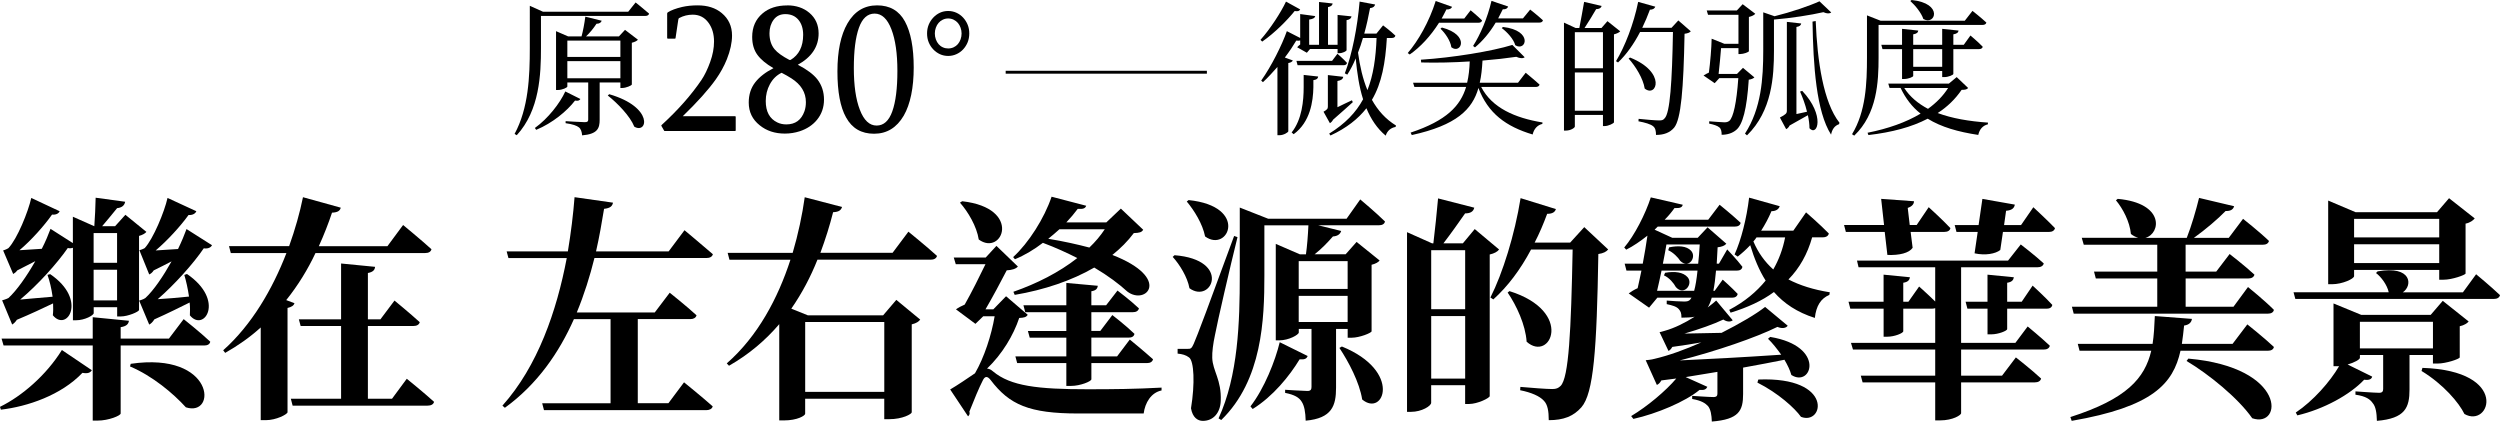
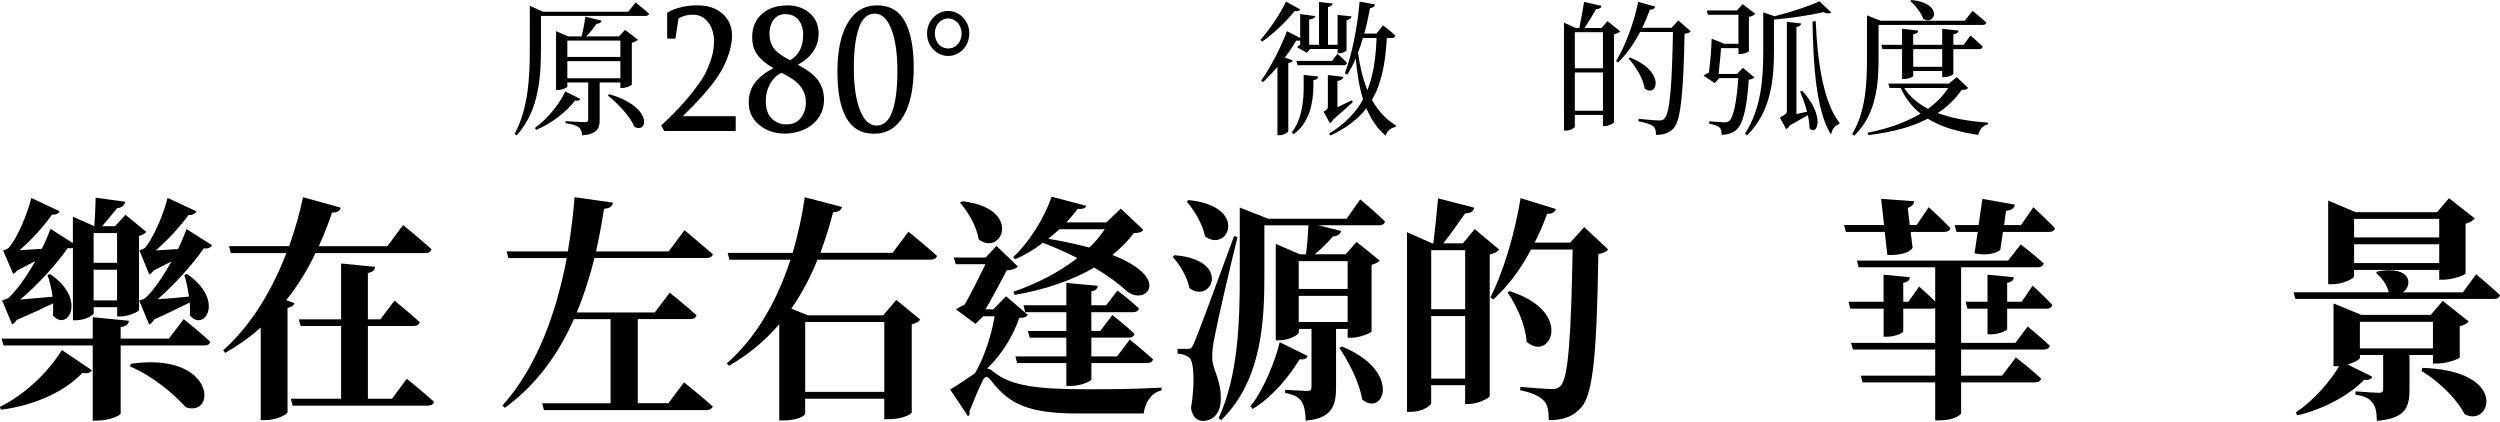
<svg xmlns="http://www.w3.org/2000/svg" id="_圖層_2" data-name="圖層 2" viewBox="0 0 862.53 145.45">
  <defs>
    <style>
      .cls-1 {
        fill: none;
        stroke: #000;
        stroke-miterlimit: 10;
      }
    </style>
  </defs>
  <g id="_圖層_1-2" data-name="圖層 1">
    <g>
      <g>
        <path d="M0,140.36c7.55-3.69,15.96-10.91,21.35-19.6l10.33,6.97c-.54,.9-1.46,1.23-3.24,.9-7.32,7.71-18.96,11.64-28.14,12.71l-.31-.98Zm63.37-30.26s5.78,4.59,9.17,7.79c-.15,.9-1,1.31-2.08,1.31h-28.83v23.45c0,.74-4.16,2.46-7.94,2.46h-1.7v-25.91H1.23l-.69-2.38H31.99v-7.38l12.49,1.23c-.15,1.07-.77,1.89-2.85,2.21v3.94h16.65l5.09-6.72ZM.69,103.63s1.54-.41,2.24-.82c2.85-2.62,6.32-7.54,9.25-12.71-1.93,.98-4.09,2.13-6.24,3.2-.39,.57-.92,.98-1.39,1.23l-3.47-8.12s1.31-.41,1.85-.82c3.01-3.2,6.78-12.46,7.86-17.3l9.79,4.59c-.31,.74-1.23,1.31-2.62,1.15-2.78,3.94-7.17,8.86-11.25,12.3,2.24-.16,4.93-.33,7.71-.49,1.31-2.54,2.31-5,3.01-6.89l7.71,4.92v-9.1l7.4,3.28c.23-2.79,.39-6.97,.46-9.84l10.18,1.39c-.23,1.31-1.16,2.05-2.78,2.21-1.39,1.72-3.47,4.26-5.16,6.23h4.47l3.55-3.94,7.25,5.9c-.39,.49-1.31,1.07-2.54,1.39v25.58c-.08,.57-3.78,2.21-6.32,2.21h-1.23v-3.2h-8.09v2.05c0,.74-3.08,2.46-6.09,2.46h-1.08v-25.01c-.46,.16-1.08,.25-1.77,.08-3.7,5.33-10.25,12.63-16.42,17.79,3.08-.25,7.02-.66,11.18-.98-.39-2.79-1-5.41-1.77-7.54l.93-.25c13.03,8.86,5.78,20.17,.92,14.19,.15-1.31,.15-2.71,.08-4.1-3.24,1.56-7.79,3.69-12.49,5.66-.54,.82-1.08,1.31-1.62,1.64l-3.47-8.36Zm31.61-23.21v10.25h8.09v-10.25h-8.09Zm8.09,23.21v-10.58h-8.09v10.58h8.09Zm4.7,21.89c29.14-4.26,29.83,18.53,19.04,15.01-4.32-4.76-11.49-10.82-19.27-14.1l.23-.9Zm28.06-40.92c-.39,.74-1.31,1.31-2.85,1.07-3.62,5.33-10.02,12.46-15.88,17.55,3.01-.16,6.78-.49,10.79-.9-.39-2.71-1-5.41-1.62-7.46l.92-.33c13.34,9.1,5.86,20.25,1,14.27,.08-1.39,.08-2.95-.08-4.43-3.16,1.56-7.55,3.77-12.18,5.82-.54,.9-1.16,1.48-1.77,1.8l-3.47-8.28s1.54-.41,2.16-.9c2.85-2.62,6.17-7.54,9.02-12.63-1.93,.98-4.09,2.13-6.17,3.12-.46,.74-1,1.15-1.54,1.39l-3.39-8.36s1.23-.33,1.85-.74c2.93-3.2,6.78-12.46,7.86-17.3l9.94,4.59c-.31,.74-1.16,1.39-2.7,1.31-2.77,3.85-7.25,8.77-11.33,12.22,2.16-.16,4.86-.33,7.71-.49,1.23-2.54,2.24-5,2.93-6.89l8.79,5.58Z" />
        <path d="M101.59,104.61c-.23,.82-1,1.31-2.39,1.64v36c-.15,.74-3.93,2.71-7.48,2.71h-1.77v-31.98c-3.7,3.36-7.79,6.23-12.26,8.77l-.69-.9c9.87-8.77,17.04-21.16,21.82-33.54h-19.19l-.62-2.38h20.74c2.08-5.82,3.7-11.56,4.78-16.89l13.03,3.61c-.23,.98-.92,1.64-3.01,1.72-1.23,3.69-2.77,7.63-4.55,11.56h23.67l5.4-7.3s6.09,5,9.79,8.36c-.23,.9-1,1.31-2.16,1.31h-37.85c-2.62,5.58-6.01,11.15-10.1,16.24l2.85,1.07Zm38.77,26.08s5.78,4.67,9.4,7.95c-.23,.9-1.08,1.31-2.24,1.31h-46.56l-.62-2.38h17.34v-25.09h-13.95l-.62-2.3h14.57v-19.27l11.72,1.15c-.08,1.07-.69,1.8-2.47,2.13v15.99h4.32l4.86-6.48s5.4,4.43,8.71,7.46c-.23,.9-1.08,1.31-2.16,1.31h-15.73v25.09h8.33l5.09-6.89Z" />
        <path d="M236.02,131.92s6.09,4.92,9.87,8.28c-.23,.9-1.16,1.31-2.24,1.31h-55.97l-.62-2.38h23.59v-29.03h-12.64c-5.17,11.64-12.64,22.47-23.82,30.59l-.85-.74c12.18-13.61,18.73-32.64,22.2-50.92h-20.12l-.62-2.3h21.12c1.08-6.48,1.85-12.79,2.31-18.7l13.26,1.89c-.23,1.15-.85,1.89-3.08,2.13-.77,4.67-1.62,9.68-2.77,14.68h25.05l5.47-7.3s6.01,5,9.79,8.28c-.23,.9-1.08,1.31-2.24,1.31h-38.62c-1.54,6.23-3.55,12.63-6.09,18.78h26.9l5.16-6.81s5.78,4.59,9.25,7.79c-.23,.9-1.08,1.31-2.08,1.31h-18.19v29.03h10.56l5.4-7.22Z" />
        <path d="M313.41,79.93s6.17,5,9.87,8.36c-.23,.9-1.08,1.31-2.24,1.31h-39.01c-2.31,5.82-5.32,11.56-9.02,16.89l5.7,2.3h25.98l4.55-5.33,8.25,6.81c-.54,.66-1.23,1.23-2.93,1.64v30.34c0,.57-3.08,2.38-7.86,2.38h-1.62v-7.05h-27.29v5.17c0,.66-2.7,2.3-7.32,2.3h-1.62v-33.21c-4.7,5.49-10.41,10.41-17.34,14.35l-.77-.82c10.71-9.35,17.65-22.47,21.97-35.75h-21.04l-.62-2.38h22.43c1.93-6.56,3.31-13.12,4.16-19.19l12.87,3.36c-.31,.98-.93,1.72-3.08,1.8-1.16,4.59-2.62,9.27-4.39,14.02h24.9l5.47-7.3Zm-35.61,31.16v24.11h27.29v-24.11h-27.29Z" />
        <path d="M354.57,108.63c-.54,.82-1.23,.98-2.93,1.07-2,5.99-5.86,12.46-11.1,17.47,.85,.08,1.31,.33,2.08,.98,6.09,5.08,15.42,6.15,32.61,6.15,9.02,0,16.5-.08,25.52-.57v.98c-3.62,.74-5.7,4.26-6.17,7.95h-22.51c-17.04,0-23.82-3.03-30.3-11.56-1.16-1.48-2-1.31-2.7,.16-1.23,2.38-3.01,6.64-4.62,10.74,.23,.74,0,1.23-.46,1.64l-6.17-9.27c2.54-1.48,6.01-3.85,8.56-5.58,3.16-5.41,5.7-13.2,6.78-19.68h-3.93l-2.7,2.62-6.71-5c.77-.57,1.85-1.15,3.01-1.64,2.24-3.94,5.24-9.92,7.17-13.94h-10.25l-.69-2.3h11.02l3.7-4.02,7.4,7.13c-.69,.82-2.16,1.23-3.85,1.31-1.85,3.61-4.93,9.35-7.32,13.45h2.7l4.39-4.51,7.48,6.4Zm-22.59-39.2c20.97,2.38,13.8,19.19,5.7,13.2-.69-4.51-3.7-9.59-6.48-12.71l.77-.49Zm17.65,31.24c8.02-2.79,15.8-6.72,22.05-11.64-3.55-1.8-7.48-3.61-11.87-5.25-3.01,2.3-6.24,4.26-9.64,5.66l-.62-.74c5.32-4.84,10.79-13.45,13.26-20.83l11.95,3.12c-.31,.82-.92,1.23-2.93,1.07-1.16,1.56-2.47,3.12-3.93,4.67h13.8l5.01-4.76,7.71,7.3c-.54,.9-1.31,1.07-3.24,1.15-2.08,2.79-4.63,5.33-7.4,7.54,20.66,8.04,11.56,17.55,5.16,12.63-2.77-2.54-6.55-5.41-11.41-8.28-7.79,4.51-17.27,7.71-27.44,9.43l-.46-1.07Zm18.27,32.47v-7.87h-16.96l-.62-2.3h17.58v-6.48h-12.64l-.62-2.3h13.26v-6.48h-14.18l-.62-2.38h14.8v-7.71l10.87,.98c-.15,.98-.62,1.64-2.24,1.89v4.84h5.09l3.93-5.08s4.55,3.44,7.4,6.15c-.23,.9-1,1.31-2.08,1.31h-14.34v6.48h3.08l4.16-5.49s4.78,3.69,7.63,6.48c-.15,.9-.92,1.31-2,1.31h-12.87v6.48h8.87l4.39-5.82s4.93,4.02,8.02,6.81c-.23,.9-1,1.31-2.08,1.31h-19.19v5.58c0,.74-3.85,2.3-7.01,2.3h-1.62Zm-2.39-54.04c-1.23,1.15-2.54,2.21-3.85,3.28,5.47,.9,10.18,1.97,14.18,3.03,2.08-1.97,3.85-4.1,5.32-6.31h-15.65Z" />
        <path d="M405.21,88.05c19.81,1.56,12.87,16.97,5.17,11.4-.69-3.85-3.39-8.2-5.78-10.82l.62-.57Zm21.74-6.23c-2.54,10.25-6.94,29.27-7.79,33.87-.62,2.87-1,5.82-.92,7.79,.15,4.51,3.24,7.54,2.93,14.84-.15,4.1-2.54,6.89-6.17,6.89-1.77,0-3.55-1.15-4.09-4.35,1.39-8.45,1.08-16.32-.69-17.55-1.08-.82-2.31-1.15-3.93-1.31v-1.64h3.39c1.08,0,1.39,0,2.16-1.72q1.46-3.12,13.95-37.23l1.16,.41Zm-16.88-12.79c20.89,2.13,13.72,18.37,5.7,12.55-.85-4.35-3.78-9.02-6.32-12.05l.62-.49Zm59.2-.25s5.4,4.51,8.56,7.63c-.15,.9-1,1.31-2.08,1.31h-20.97l7.94,1.97c-.31,1.07-1.23,1.8-2.85,1.89-1.85,2.13-4.09,4.43-6.32,6.15h10.71l3.78-4.26,7.94,6.4c-.39,.57-1.39,1.15-2.77,1.48v22.96c-.08,.57-4.16,2.21-6.86,2.21h-1.39v-3.03h-4.01v20.25c0,6.23-1.39,10.58-10.48,11.4-.08-2.95-.46-5.17-1.39-6.56-.85-1.39-2.39-2.38-5.7-3.03v-1.07s6.32,.41,7.71,.41c1.08,0,1.39-.49,1.39-1.39v-20.01h-4.39v1.23c0,.74-3.39,2.71-6.78,2.71h-1.16v-33.29l8.33,3.61h2.08c.39-2.71,.69-6.4,.85-10h-15.19v17.3c0,15.01-.69,36.08-14.88,49.86l-.93-.57c6.78-14.76,7.32-33.21,7.32-49.28v-23.45l9.79,3.85h27.06l4.7-6.64Zm-18.12,54.04c-.31,.9-1,1.31-2.77,1.15-3.47,5.74-9.17,12.79-16.19,17.14l-.77-.9c4.78-6.15,8.56-15.74,10.1-22.14l9.64,4.76Zm-3.08-32.72v9.59h16.88v-9.59h-16.88Zm16.88,20.99v-9.02h-16.88v9.02h16.88Zm-2,8.45c20.97,8.53,14.42,24.52,7.02,18.29-.92-5.9-4.7-13.04-7.86-17.79l.85-.49Z" />
        <path d="M517.21,86.08c-.54,.74-1.7,1.39-3.24,1.72v48.87c-.08,.66-4.16,2.71-7.17,2.71h-1.31v-6.48h-11.72v6.07c0,1.07-3.24,3.12-6.94,3.12h-1.39v-61.99l8.63,3.85h.46c.54-4.51,1.23-10.91,1.62-15.5l12.49,3.2c-.31,1.39-1.39,1.97-3.16,1.97-2,2.87-5.01,7.13-7.48,10.33h6.71l4.09-4.92,8.4,7.05Zm-23.43,.25v20.34h11.72v-20.34h-11.72Zm11.72,44.28v-21.57h-11.72v21.57h11.72Zm49.34-44.53c-.62,.74-1.62,1.31-3.39,1.56-.54,33.05-1.62,48.05-5.86,52.89-2.77,3.12-6.17,4.43-11.25,4.43,0-3.12-.39-5.41-1.7-6.72-1.39-1.56-4.39-2.87-8.17-3.61l.08-1.15c3.7,.33,9.02,.74,11.02,.74,1.39,0,2.08-.33,2.85-1.07,2.85-2.79,3.62-19.11,4.16-47.07h-14.34c-3.7,6.97-8.09,12.79-13.03,17.22l-1-.66c4.24-8.36,8.4-21.73,10.41-34.28l12.18,3.77c-.31,1.07-1.23,1.64-3.01,1.64-1.31,3.53-2.7,6.81-4.32,9.92h12.26l4.86-5.33,8.25,7.71Zm-34.07,14.35c22.51,7.05,14.11,24.76,5.94,17.47-.39-5.82-3.47-12.46-6.55-16.97l.62-.49Z" />
-         <path d="M610.79,116.25c19.27,3.2,14.26,17.63,7.25,13.12-.46-1.64-1.31-3.44-2.39-5.25-4.01,.82-8.79,1.72-14.26,2.71v9.1c0,5.74-1.39,8.77-10.79,9.51-.08-2.3-.39-4.18-1.31-5.33-.92-.98-2.24-1.89-5.47-2.46v-1.07s5.86,.41,7.32,.41c1.16,0,1.39-.49,1.39-1.23v-7.46c-3.47,.57-7.09,1.15-10.95,1.8l7.48,3.36c-.39,.82-1,1.23-2.7,1.07-4.86,4.02-14.72,8.2-22.82,10l-.77-.98c5.63-3.36,11.95-8.69,15.57-12.96l-5.16,.66c-.39,.74-.93,1.31-1.54,1.56l-3.85-8.53s2-.16,3.08-.49c4.93-1.15,10.56-3.2,16.11-5.66-3.16,.57-6.55,1.07-10.02,1.56-.39,.74-.85,1.15-1.31,1.39l-3.08-6.48s1.23-.25,1.85-.49c3.24-.9,6.94-2.71,10.25-4.84-1.31,.33-2.85,.25-4.55,.33,0-1.56-.23-2.13-.92-2.95-.77-.9-2.24-1.31-4.16-1.72v-1.23c1.85,.16,4.7,.33,6.01,.33,1.08,0,1.62-.16,2.08-.66,.15-.16,.31-.41,.46-.66h-11.79l-2.85,3.44-7.02-4.92c.77-.57,1.93-1.31,3.08-1.8,.39-1.8,.85-3.77,1.31-6.07h-5.17l-.62-2.38h6.24c.62-3.36,1.23-6.81,1.62-9.68-2.39,1.89-4.86,3.61-7.32,4.84l-.69-.74c3.55-4.18,7.32-11.56,9.17-17.3l11.02,2.54c-.23,.9-.85,1.23-2.85,1.15-.92,1.31-2.08,2.71-3.39,4.02h15.03l3.93-5.17s4.47,3.61,7.25,6.23c-.15,.9-.92,1.31-2,1.31h-26.6l-1.08,1.07,6.09,2.79h8.79l3.39-3.61,6.48,5.66c-.54,.66-1.54,1.07-3.01,1.23-.08,2.05-.23,3.94-.31,5.66h.77l2.85-4.92s3.39,3.53,5.24,5.99c-.15,.9-.85,1.31-1.85,1.31h-7.25c-.23,2.79-.54,5.08-.92,6.97h.46l2.77-3.85s3.16,2.79,5.16,4.92c-.15,.9-.93,1.31-1.93,1.31h-7.02c-.39,1.39-.85,2.54-1.39,3.36,1.16-.82,2.16-1.72,2.93-2.38l5.7,6.81c-.54,.49-1.77,.74-3.24-.25-3.24,1.56-8.33,3.36-13.41,4.84,3.7-.08,8.09-.16,12.8-.25,6.32-3.2,11.79-6.4,15.03-8.94l7.79,6.48c-.46,.74-1.77,1.15-3.55,.41-7.48,3.69-21.05,8.36-33.69,11.56,9.1-.41,21.74-1.07,35-1.97-1.46-2.05-3.08-4.1-4.55-5.49l.77-.66Zm-26.29-15.91c.46-1.64,.85-3.94,1.16-6.97h-12.41c-.54,2.46-1,4.84-1.54,6.97h12.8Zm-9.56-15.99c-.31,1.97-.77,4.26-1.23,6.64h12.18c.23-1.97,.39-4.18,.54-6.64h-11.49Zm-.46,9.76c3.31-.57,6.24-.25,7.79,1.56,2,2.38-1.31,6.56-4.09,3.36-.69-1.31-2.24-3.2-4.09-4.02l.39-.9Zm1.39-8.77c3.16-.66,6.01-.49,7.55,1.15,2.08,2.21-.77,6.4-3.7,3.53-.77-1.23-2.47-2.95-4.16-3.69l.31-.98Zm49.34-3.44c-1.62,5.74-4.32,10.58-8.17,14.51,3.93,2.05,8.63,3.53,14.26,4.43l-.15,.9c-2.93,1.23-4.55,3.77-5.01,7.95-6.17-1.97-10.64-5-14.11-8.94-4.09,3.03-9.1,5.33-14.96,7.13l-.46-.98c5.32-2.79,9.4-6.23,12.56-10.09-2.24-3.53-3.93-7.63-5.32-12.22-1.39,1.48-2.85,2.79-4.32,3.94l-1.08-.74c2.24-4.92,4.16-12.38,5.01-19.6l10.56,2.95c-.31,.98-1.23,1.72-2.85,1.72-1,2.38-2.24,4.67-3.55,6.72h11.1l4.39-6.31s4.93,4.26,7.86,7.3c-.23,.9-1,1.31-2,1.31h-3.78Zm-19.19,0c-.31,.49-.69,.98-1.08,1.39,1.62,3.85,3.93,7.05,6.86,9.68,1.93-3.36,3.31-7.05,4.09-11.07h-9.87Zm.62,49.04c26.29-1.07,22.59,15.99,14.72,12.87-2.16-3.03-7.86-8.2-15.03-11.81l.31-1.07Z" />
        <path d="M650.25,80.01h-13.41l-.62-2.38h13.8l-1-9.02,11.33,.82c0,.9-.62,1.8-2.16,2.3l.69,5.9h2.39l4.16-6.15s4.7,4.26,7.48,7.22c-.15,.9-1,1.31-2.08,1.31h-11.64l.69,5.49c-1.23,1.8-4.55,2.62-8.71,2.46l-.92-7.95Zm49.34,32.64s4.7,3.85,7.63,6.64c-.23,.9-1,1.31-2.16,1.31h-28.45v9.02h14.11l4.78-6.31s5.47,4.26,8.71,7.3c-.23,.9-1.08,1.31-2.16,1.31h-25.44v10.66c0,.57-2.7,2.46-7.32,2.46h-1.62v-13.12h-25.05l-.62-2.3h25.67v-9.02h-28.37l-.69-2.3h29.06v-11.97c-.31,.08-.62,.16-1,.16h-10.02v7.79c0,.66-3.01,1.89-5.47,1.89h-1.31v-9.68h-11.49l-.62-2.38h12.1v-9.35l9.1,.9c-.15,.9-.62,1.64-2.31,1.89v6.56h1.77l3.7-5.25s3.08,2.71,5.55,5.17v-11.81h-26.44l-.54-2.3h52.11l4.39-5.58s4.93,3.77,7.94,6.56c-.23,.9-1.08,1.31-2.16,1.31h-26.36v26.08h18.73l4.24-5.66Zm1.93-41.16s4.62,4.26,7.48,7.22c-.23,.9-1,1.31-2.08,1.31h-15.88l-.92,6.23c-1.62,1.31-5.17,1.97-8.87,1.15l1.08-7.38h-7.32l-.62-2.38h8.25l1.31-9.02,11.18,1.97c-.15,1.07-.85,1.97-3.01,2.13l-.69,4.92h5.86l4.24-6.15Zm-.23,27.06s4.32,3.94,6.78,6.64c-.15,.9-.93,1.31-1.93,1.31h-13.64v7.05c0,.57-3.01,1.8-5.47,1.8h-1.31v-8.86h-6.94l-.62-2.38h7.55v-9.35l9.1,.9c-.15,.9-.62,1.64-2.31,1.89v6.56h5.01l3.78-5.58Z" />
-         <path d="M775.35,111.91s5.78,4.59,9.17,7.79c-.15,.9-1,1.31-2.08,1.31h-30.14c-2.54,11.4-9.56,19.35-37.54,24.19l-.46-1.31c19.43-6.23,25.67-13.37,27.91-22.88h-24.74l-.62-2.38h25.82c.46-2.95,.62-6.07,.77-9.59l12.8,.98c-.15,1.15-.93,2.05-2.7,2.3-.23,2.21-.46,4.26-.77,6.31h17.5l5.09-6.72Zm-31.07-6.07v-9.76h-21.2l-.62-2.38h21.82v-9.27h-25.36l-.69-2.38h19.5c-.85-.25-1.7-.66-2.54-1.31-.39-4.26-2.78-8.77-5.17-11.64l.62-.49c16.27,1.48,14.88,11.97,9.56,13.45h14.26c1.62-4.1,3.24-9.68,4.24-13.78l12.1,2.87c-.31,1.07-1.16,1.72-2.93,1.64-2.62,2.71-6.94,6.4-10.95,9.27h12.03l4.93-6.56s5.63,4.43,8.94,7.63c-.23,.9-1,1.31-2.16,1.31h-26.6v9.27h10.56l4.63-6.07s5.32,4.1,8.56,7.13c-.23,.9-1.08,1.31-2.16,1.31h-21.58v9.76h16.5l5.01-6.81s5.7,4.59,8.94,7.87c-.15,.9-1,1.31-2,1.31h-67.07l-.62-2.38h29.45Zm10.72,17.88c34.23,3.03,32.53,24.19,22.05,20.58-4.86-6.97-14.96-15.17-22.66-19.76l.62-.82Z" />
        <path d="M854.28,94.61s5.16,4.26,8.25,7.22c-.23,.9-1,1.31-2.16,1.31h-68.45l-.62-2.3h32.84c-.54-2.54-2.62-5.33-4.39-6.64l.54-.57c11.87-2.13,12.18,4.92,8.71,7.22h20.74l4.55-6.23Zm-22.97,27.88v11.89c0,6.23-1.46,10-11.25,10.82-.08-2.79-.39-4.92-1.46-6.15-.85-1.23-2.31-2.38-5.94-2.87v-1.15s6.63,.49,8.17,.49c1.08,0,1.39-.49,1.39-1.31v-11.73h-8.02v.98c0,.57-1.93,1.64-4.24,2.3l8.48,4.18c-.23,.82-.93,1.31-2.78,1.07-4.86,5.17-13.95,10.17-23.05,12.3l-.54-.98c6.01-4.02,11.79-10.58,14.95-15.99h-1.93v-21.65l9.56,3.94h23.97l4.16-4.84,8.94,7.13c-.46,.57-1.54,1.31-3.08,1.64v10.74c-.08,.57-4.78,2.13-7.63,2.13h-1.62v-2.95h-8.09Zm-19.12-27.22c0,.9-4.01,2.79-7.63,2.79h-1.31v-28.86l9.48,4.02h28.06l4.16-4.84,8.86,6.97c-.54,.66-1.54,1.48-3.16,1.8v17.22c-.08,.49-4.63,2.13-7.55,2.13h-1.54v-3.36h-29.37v2.13Zm0-19.76v6.4h29.37v-6.4h-29.37Zm29.37,15.25v-6.48h-29.37v6.48h29.37Zm-27.37,29.44h25.21v-9.18h-25.21v9.18Zm21.58,6.72c30.3,.98,23.36,20.99,14.49,15.91-1.85-3.85-7.25-10.25-14.8-14.84l.31-1.07Z" />
      </g>
      <g>
        <g>
          <path d="M219.29,.85s2.85,2.25,4.65,3.85c-.1,.55-.65,.8-1.35,.8h-35.95v11.05c0,9.05-.45,21.5-8.35,30.1l-.75-.45c4.8-8.85,5.25-19.75,5.25-29.6V2l4.55,2.05h29.4l2.55-3.2Zm-19.05,33.3c-.3,.5-.75,.75-1.85,.55-2.75,3.6-7.75,7.75-13.4,10.1l-.45-.65c4.55-3.25,8.65-8.55,10.5-12.6l5.2,2.6Zm6.65-5.7v12.85c0,3-.75,4.95-6.05,5.4-.1-1.2-.4-2.2-1.1-2.75-.75-.6-2.1-1.1-4.6-1.45v-.7s5.45,.35,6.6,.35c.95,0,1.2-.25,1.2-.9v-12.8h-7.2v1.4c0,.35-1.7,1.2-3.3,1.2h-.6V10.75l4.15,1.8h4.65c.5-1.8,1-4.4,1.3-6.8l5.65,1.4c-.2,.6-.75,1.05-1.8,1.05-1,1.55-2.3,3.15-3.6,4.35h11.35l2.1-2.25,4.45,3.4c-.3,.4-1.1,.8-2.1,1.05v14.4c-.05,.35-2,1.2-3.3,1.2h-.65v-1.9h-7.15Zm-11.15-14.45v5.65h18.3v-5.65h-18.3Zm18.3,13v-5.9h-18.3v5.9h18.3Zm-3.85,5.5c15.5,4.5,13.2,13.9,8.65,11.2-1.45-3.65-5.8-8.1-9.15-10.75l.5-.45Z" />
          <path d="M253.6,40.09c.15,0,.23,.08,.23,.25v4.61c0,.16-.08,.25-.23,.25h-24.29s-.07-.01-.09-.03c-.02-.02-.05-.05-.09-.09l-.9-1.57c-.04-.06-.06-.13-.06-.22s.04-.14,.12-.18c5.63-5.15,10.21-10.33,13.73-15.53,1.1-1.64,2.1-3.7,2.99-6.17,.9-2.47,1.34-4.83,1.34-7.09,0-2.56-.63-4.71-1.88-6.43-1.35-1.89-3.17-2.83-5.47-2.83-1.66,0-3.2,.38-4.63,1.14-.17,.04-.29,.24-.35,.58l-.95,6.37c0,.12-.08,.18-.23,.18h-2.43c-.15,0-.23-.08-.23-.25V4.68c0-.16,.08-.31,.23-.43,1.12-.72,2.77-1.33,4.94-1.85,1.64-.37,3.42-.55,5.35-.55,3.41,0,6.18,.88,8.3,2.65,2.37,1.97,3.56,4.55,3.56,7.75,0,2.48-.6,5.22-1.79,8.21-.96,2.38-2.23,4.68-3.79,6.89-2.53,3.57-6.33,7.81-11.42,12.74h18.01Z" />
          <path d="M271.59,1.85c3.06,0,5.62,.86,7.66,2.58,2.12,1.8,3.18,4.17,3.18,7.11,0,4.55-2.39,8.15-7.17,10.8,3.16,1.64,5.42,3.33,6.77,5.08,1.5,1.97,2.26,4.29,2.26,6.95s-.81,5.01-2.43,6.98c-1.48,1.8-3.47,3.12-5.96,3.94-1.64,.53-3.34,.8-5.12,.8-3.43,0-6.32-.95-8.67-2.86-2.53-2.01-3.79-4.62-3.79-7.84,0-2.75,.75-5.09,2.26-7.01,1.45-1.85,3.54-3.47,6.27-4.86-2.47-1.42-4.31-2.94-5.52-4.58-1.21-1.64-1.82-3.7-1.82-6.18,0-3.4,1.19-6.11,3.56-8.12,2.16-1.85,5-2.77,8.53-2.77Zm-.29,41.07c3.1,0,5.18-1.52,6.25-4.55,.33-.94,.49-1.99,.49-3.14,0-3.32-1.66-6.05-4.97-8.18-1.06-.68-2.2-1.32-3.41-1.94-1.72,.82-3.06,2.14-4.05,3.97-.94,1.74-1.42,3.67-1.42,5.78,0,3.65,1.33,6.11,3.99,7.38,.91,.45,1.95,.68,3.12,.68Zm-.35-38.05c-1.72,0-3.06,.64-4.02,1.92s-1.45,2.85-1.45,4.69c0,2.28,.59,4.11,1.76,5.51,.96,1.17,2.67,2.4,5.12,3.69h.4c2.89-1.74,4.34-4.63,4.34-8.67,0-2.13-.54-3.86-1.63-5.17-1.09-1.31-2.6-1.97-4.53-1.97Z" />
          <path d="M302.61,1.85c4.4,0,7.6,1.86,9.61,5.57,2.01,3.71,3.02,9.01,3.02,15.9s-1.15,12.62-3.44,16.58c-2.43,4.16-5.84,6.24-10.24,6.24s-7.6-1.88-9.66-5.63c-1.99-3.55-2.98-8.84-2.98-15.87s1.16-12.6,3.47-16.58c2.39-4.14,5.79-6.21,10.21-6.21Zm-.17,41.47c2.45,0,4.26-1.64,5.42-4.92,1.17-3.28,1.75-7.93,1.75-13.93s-.69-10.81-2.08-14.4c-1.39-3.59-3.32-5.38-5.78-5.38s-4.26,1.64-5.42,4.92c-1.17,3.28-1.75,7.92-1.75,13.9s.69,10.8,2.08,14.37c1.39,3.63,3.32,5.44,5.78,5.44Z" />
          <path d="M327.13,3.79c1,0,1.95,.2,2.83,.6,.89,.4,1.66,.96,2.33,1.68,.66,.72,1.19,1.54,1.56,2.46,.38,.92,.56,1.93,.56,3.01s-.19,2.12-.56,3.05c-.38,.92-.9,1.74-1.56,2.45-.66,.71-1.44,1.26-2.33,1.66-.89,.4-1.83,.6-2.83,.6s-1.97-.2-2.83-.6c-.87-.4-1.64-.95-2.31-1.66-.68-.71-1.2-1.52-1.58-2.45-.38-.92-.56-1.94-.56-3.05s.19-2.09,.56-3.01c.38-.92,.9-1.74,1.58-2.46,.67-.72,1.45-1.28,2.31-1.68,.87-.4,1.81-.6,2.83-.6Zm0,2.58c-.66,0-1.27,.14-1.85,.42-.58,.28-1.07,.65-1.46,1.11-.4,.46-.71,1.01-.94,1.65-.23,.64-.35,1.3-.35,2s.12,1.4,.35,2.03c.23,.64,.54,1.18,.94,1.65,.4,.46,.88,.83,1.46,1.09,.58,.27,1.19,.4,1.85,.4s1.3-.13,1.88-.4c.58-.27,1.06-.63,1.46-1.09,.39-.46,.71-1.01,.94-1.65,.23-.64,.35-1.31,.35-2.03s-.12-1.36-.35-2c-.23-.64-.54-1.18-.94-1.65-.4-.46-.88-.83-1.46-1.11-.58-.28-1.21-.42-1.88-.42Z" />
          <path d="M448.58,3.25c-.3,.55-.75,.75-1.9,.55-2.5,3.1-6.8,7.5-11.2,10.55l-.6-.6c3.4-3.8,7.1-9.55,8.8-13.2l4.9,2.7Zm-2.55,17.6c-.15,.4-.65,.75-1.55,.9v23.55c-.05,.35-1.55,1.35-3.05,1.35h-.7V23.1c-1.6,1.8-3.25,3.65-5,5.25l-.6-.55c3.55-5,7.2-12.35,8.85-17.05l4.6,2.35V4.85l5.2,.7c-.15,.6-.65,1-2.1,1.2V15.45h3.4V.7l4.7,.5c-.1,.6-.5,1.05-1.6,1.25V15.45h3.3V5.15l4.8,.5c-.1,.65-.55,1.1-1.7,1.3v10.35c0,.35-1.35,1.05-2.5,1.05h-.6v-1.45h-9.5l-1.1,1.3-3.35-1.9c.25-.3,.65-.65,1.05-.95v-1.4c-.3,.1-.7,.15-1.35,.05-1,1.7-2.35,3.75-3.95,5.85l2.75,1Zm3.75,5l5,.55c-.05,.6-.45,1.1-1.65,1.25v2.5c-.1,4.8-1.05,11.95-6.8,16.15l-.7-.6c3.6-4.5,4.15-11.05,4.15-15.6v-4.25Zm11.65-7.3s2.1,1.8,3.3,3.15c-.1,.55-.55,.8-1.2,.8h-15.85l-.4-1.5h12.3l1.85-2.45Zm5.3,16.7c-1.25,1.1-4,3.65-6.8,6.05-.3,.6-.75,1-1.1,1.2l-2.2-3.95c1.3-.75,1.5-1.05,1.5-1.8v-10.85l5.3,.6c-.1,.75-.7,1.25-2,1.45v9.05c1.55-.75,3.25-1.6,5-2.4l.3,.65Zm11.75-22.15c-.5,8.55-1.75,15.6-5.15,21.35,2.05,3.65,4.7,6.65,8.3,8.85l-.15,.5c-1.65,.3-2.85,1.3-3.4,3-2.95-2.45-5.1-5.7-6.65-9.45-2.9,3.7-6.9,6.85-12.4,9.4l-.45-.65c5.5-3.4,9.25-7.3,11.7-11.85-1.35-4.2-2.05-9-2.55-14.1-.85,2.1-1.85,3.95-2.9,5.6l-.85-.45c2.5-6.5,4.35-15.95,5.1-24.75l5.35,1c-.15,.65-.65,1.15-1.75,1.25-.55,2.95-1.2,5.95-2,8.8h4.2l2.3-2.85s2.6,1.95,4.25,3.55c-.15,.55-.55,.8-1.25,.8h-1.7Zm-8.25,0c-.5,1.75-1.05,3.4-1.7,5.05,.65,4.75,1.65,9.1,3.25,12.95,2.05-5.2,2.9-11.15,3.15-18h-4.7Z" />
-           <path d="M496.48,7.85c-2.9,4.6-6.45,8.4-10.1,10.95l-.7-.5c3.6-4.15,7.45-10.9,9.65-17.95l5.65,2c-.2,.55-.85,1-1.95,.9-.55,1.05-1.05,2.1-1.65,3.15h7.8l2.2-2.85s2.45,2,3.95,3.5c-.1,.55-.6,.8-1.3,.8h-13.55Zm14.55,22.15c3.7,7.2,11.65,10.7,21.15,12.25l-.05,.5c-1.7,.4-2.9,1.7-3.35,3.65-9.2-2.75-15.4-7.3-18.7-16.05-2.1,7.4-7.55,12.85-23,16.25l-.4-.85c12.5-4.15,17.2-9.3,19.15-15.75h-17.85l-.45-1.45h18.65c.55-2.3,.8-4.75,.9-7.35-5.5,.35-11.3,.5-16.75,.35l-.1-.95c10.95-.7,24.45-2.9,31.55-5.1l4.25,4.25c-.55,.45-1.55,.45-2.9-.15-3.35,.5-7.35,.95-11.65,1.3-.15,2.7-.4,5.3-.95,7.65h13.2l2.65-3.45s2.95,2.4,4.8,4.1c-.15,.55-.65,.8-1.35,.8h-18.8Zm-13.55-20.5c9.9,2.6,6.55,9.4,3.25,6.8-.3-2.25-2.15-4.9-3.75-6.4l.5-.4Zm10.75,6.35c2.45-3.8,5-9.7,6.35-15.55l5.75,1.95c-.2,.6-.8,1.05-1.85,.95-.5,1.05-1.05,2.1-1.6,3.15h8.55l2.5-3.05s2.7,2.1,4.4,3.7c-.1,.55-.6,.8-1.3,.8h-15c-2.05,3.45-4.55,6.4-7.15,8.55l-.65-.5Zm10.3-6.55c10.55,1.2,8,8.65,4.25,6.3-.55-2.1-2.8-4.55-4.65-5.9l.4-.4Z" />
          <path d="M558.99,10.8c-.35,.4-1.15,.8-2.15,1.05v30.35c-.05,.35-1.9,1.3-3.25,1.3h-.55v-3.85h-9.7v4c0,.45-1.45,1.4-3.05,1.4h-.7V7.8l4,1.85h1.3c.5-2.55,1.2-6.35,1.65-9l6.05,1.4c-.2,.7-.85,1.1-1.9,1.1-1.1,1.9-2.65,4.45-4,6.5h5.85l2.05-2.35,4.4,3.5Zm-15.65,.3v12.45h9.7V11.1h-9.7Zm9.7,27.1v-13.2h-9.7v13.2h9.7Zm30.3-27.4c-.4,.45-1,.7-2.15,.85-.35,18.95-1.2,29.5-3.6,32.4-1.5,1.75-3.55,2.5-6.25,2.5,0-1.3-.2-2.4-1-3-.8-.7-2.85-1.3-5.05-1.7l.05-.85c2.35,.25,5.85,.55,7.1,.55,1,0,1.4-.15,1.85-.7,1.9-1.75,2.6-12.75,2.9-29.8h-11.35c-2.15,4.15-4.75,7.8-7.6,10.5l-.7-.45c3.05-5,6.1-12.8,7.65-20.45l5.9,1.65c-.2,.6-.8,1.05-1.85,1.05-.8,2.2-1.7,4.25-2.65,6.25h10.1l2.35-2.55,4.3,3.75Zm-20.95,9.05c12.7,5.1,9.15,14,5.05,10.7-.5-3.4-3.15-7.7-5.55-10.35l.5-.35Z" />
          <path d="M605.29,26.7c-.35,.35-.95,.65-1.95,.8-.65,10.1-2.1,15.55-4.35,17.35-1.3,1.1-3.05,1.65-5,1.65,0-1.05-.15-2.05-.8-2.55-.6-.55-2-1-3.5-1.3v-.8c1.55,.1,4.25,.35,5.2,.35,.8,0,1.2-.1,1.75-.5,1.35-1.15,2.5-6.1,3.1-14.75h-6.55l-1.6,1.75-3.85-2.65c.5-.35,1.2-.7,1.85-1,.45-3.3,.9-8.65,.95-11.7l4.35,1.75h4.9V5.1h-10.5l-.45-1.5h10.4l2-2.15,4.35,3.3c-.35,.45-1.15,.85-2.2,1.1v11.8c-.05,.35-1.85,1-3.05,1h-.55v-2.05h-6c-.2,2.65-.55,6.25-.85,8.9h6.35l2.05-2.1,3.95,3.3Zm26.5-22.4c-.55,.45-1.5,.45-2.7-.1-4.4,1-11,2.05-17.05,2.55v10.7c0,8.85-.65,20.8-9.3,29.25l-.7-.6c5.65-8.7,6.3-19.1,6.3-28.7V4.25l3.9,1.35c5.65-1.4,12-3.55,15.5-5.15l4.05,3.85Zm-10,27.05c8,8.55,5.25,15.9,2.5,12.9,0-1.35-.2-2.9-.55-4.5-1.65,.95-3.95,2.25-6.3,3.55-.3,.65-.8,1.1-1.2,1.25l-2.15-4c2.05-1.1,2.4-1.4,2.4-2.4V7.55l4.95,.55c-.1,.6-.55,1.05-1.65,1.2v30.05c1.15-.25,2.4-.55,3.65-.8-.6-2.55-1.55-5-2.4-6.95l.75-.25Zm4.65-24.1c.55,13.85,2.65,28.05,8.2,35.1l-.15,.5c-1.6,.55-2.4,1.85-2.75,3.6-5.1-8-6.15-23.8-6.4-39l1.1-.2Z" />
          <path d="M648.13,19.8c0,8.45-.5,19.45-8.4,27l-.75-.5c4.75-7.8,5.15-17.5,5.15-26.45V5.3l4.7,1.85h29.05l2.65-3.4s3,2.35,4.8,4.05c-.15,.55-.65,.8-1.35,.8h-35.85v11.2Zm30.9,10.55c-.4,.5-.95,.65-2.25,.65-2.15,3.15-4.9,5.85-8.25,8,4.95,1.85,10.85,2.85,17.35,3.3l-.05,.6c-1.75,.4-2.9,1.75-3.3,3.65-6.95-1.05-12.75-2.7-17.45-5.6-5.55,2.9-12.35,4.7-20.45,5.65l-.3-.8c7.05-1.4,13.3-3.6,18.3-6.6-2.9-2.25-5.15-5.2-6.9-8.85h-3.8l-.45-1.5h20.9l2.7-2.25,3.95,3.75Zm-8.95-3.75v-2.1h-10v1.7c0,.35-1.7,1.05-3.1,1.05h-.75v-10.3h-6.75l-.4-1.5h7.15v-5.5l5.6,.6c-.1,.65-.5,1.1-1.75,1.3v3.6h10v-5.5l5.65,.6c-.1,.65-.55,1.1-1.8,1.3v3.6h3.6l2.3-3.2s2.7,2.25,4.25,3.9c-.15,.55-.65,.8-1.35,.8h-8.8v8.55c0,.35-1.7,1.1-3.1,1.1h-.75Zm-13.1,3.75c1.95,3.05,4.8,5.4,8.2,7.2,2.9-2.1,5.25-4.5,6.95-7.2h-15.15Zm2.55-30.35c11.1,1.15,8.15,8.95,4.05,6.55-.7-2.1-2.8-4.7-4.5-6.2l.45-.35Zm10.55,23.05v-6.1h-10v6.1h10Z" />
        </g>
-         <line class="cls-1" x1="346.97" y1="24.92" x2="416.39" y2="24.92" />
      </g>
    </g>
  </g>
</svg>